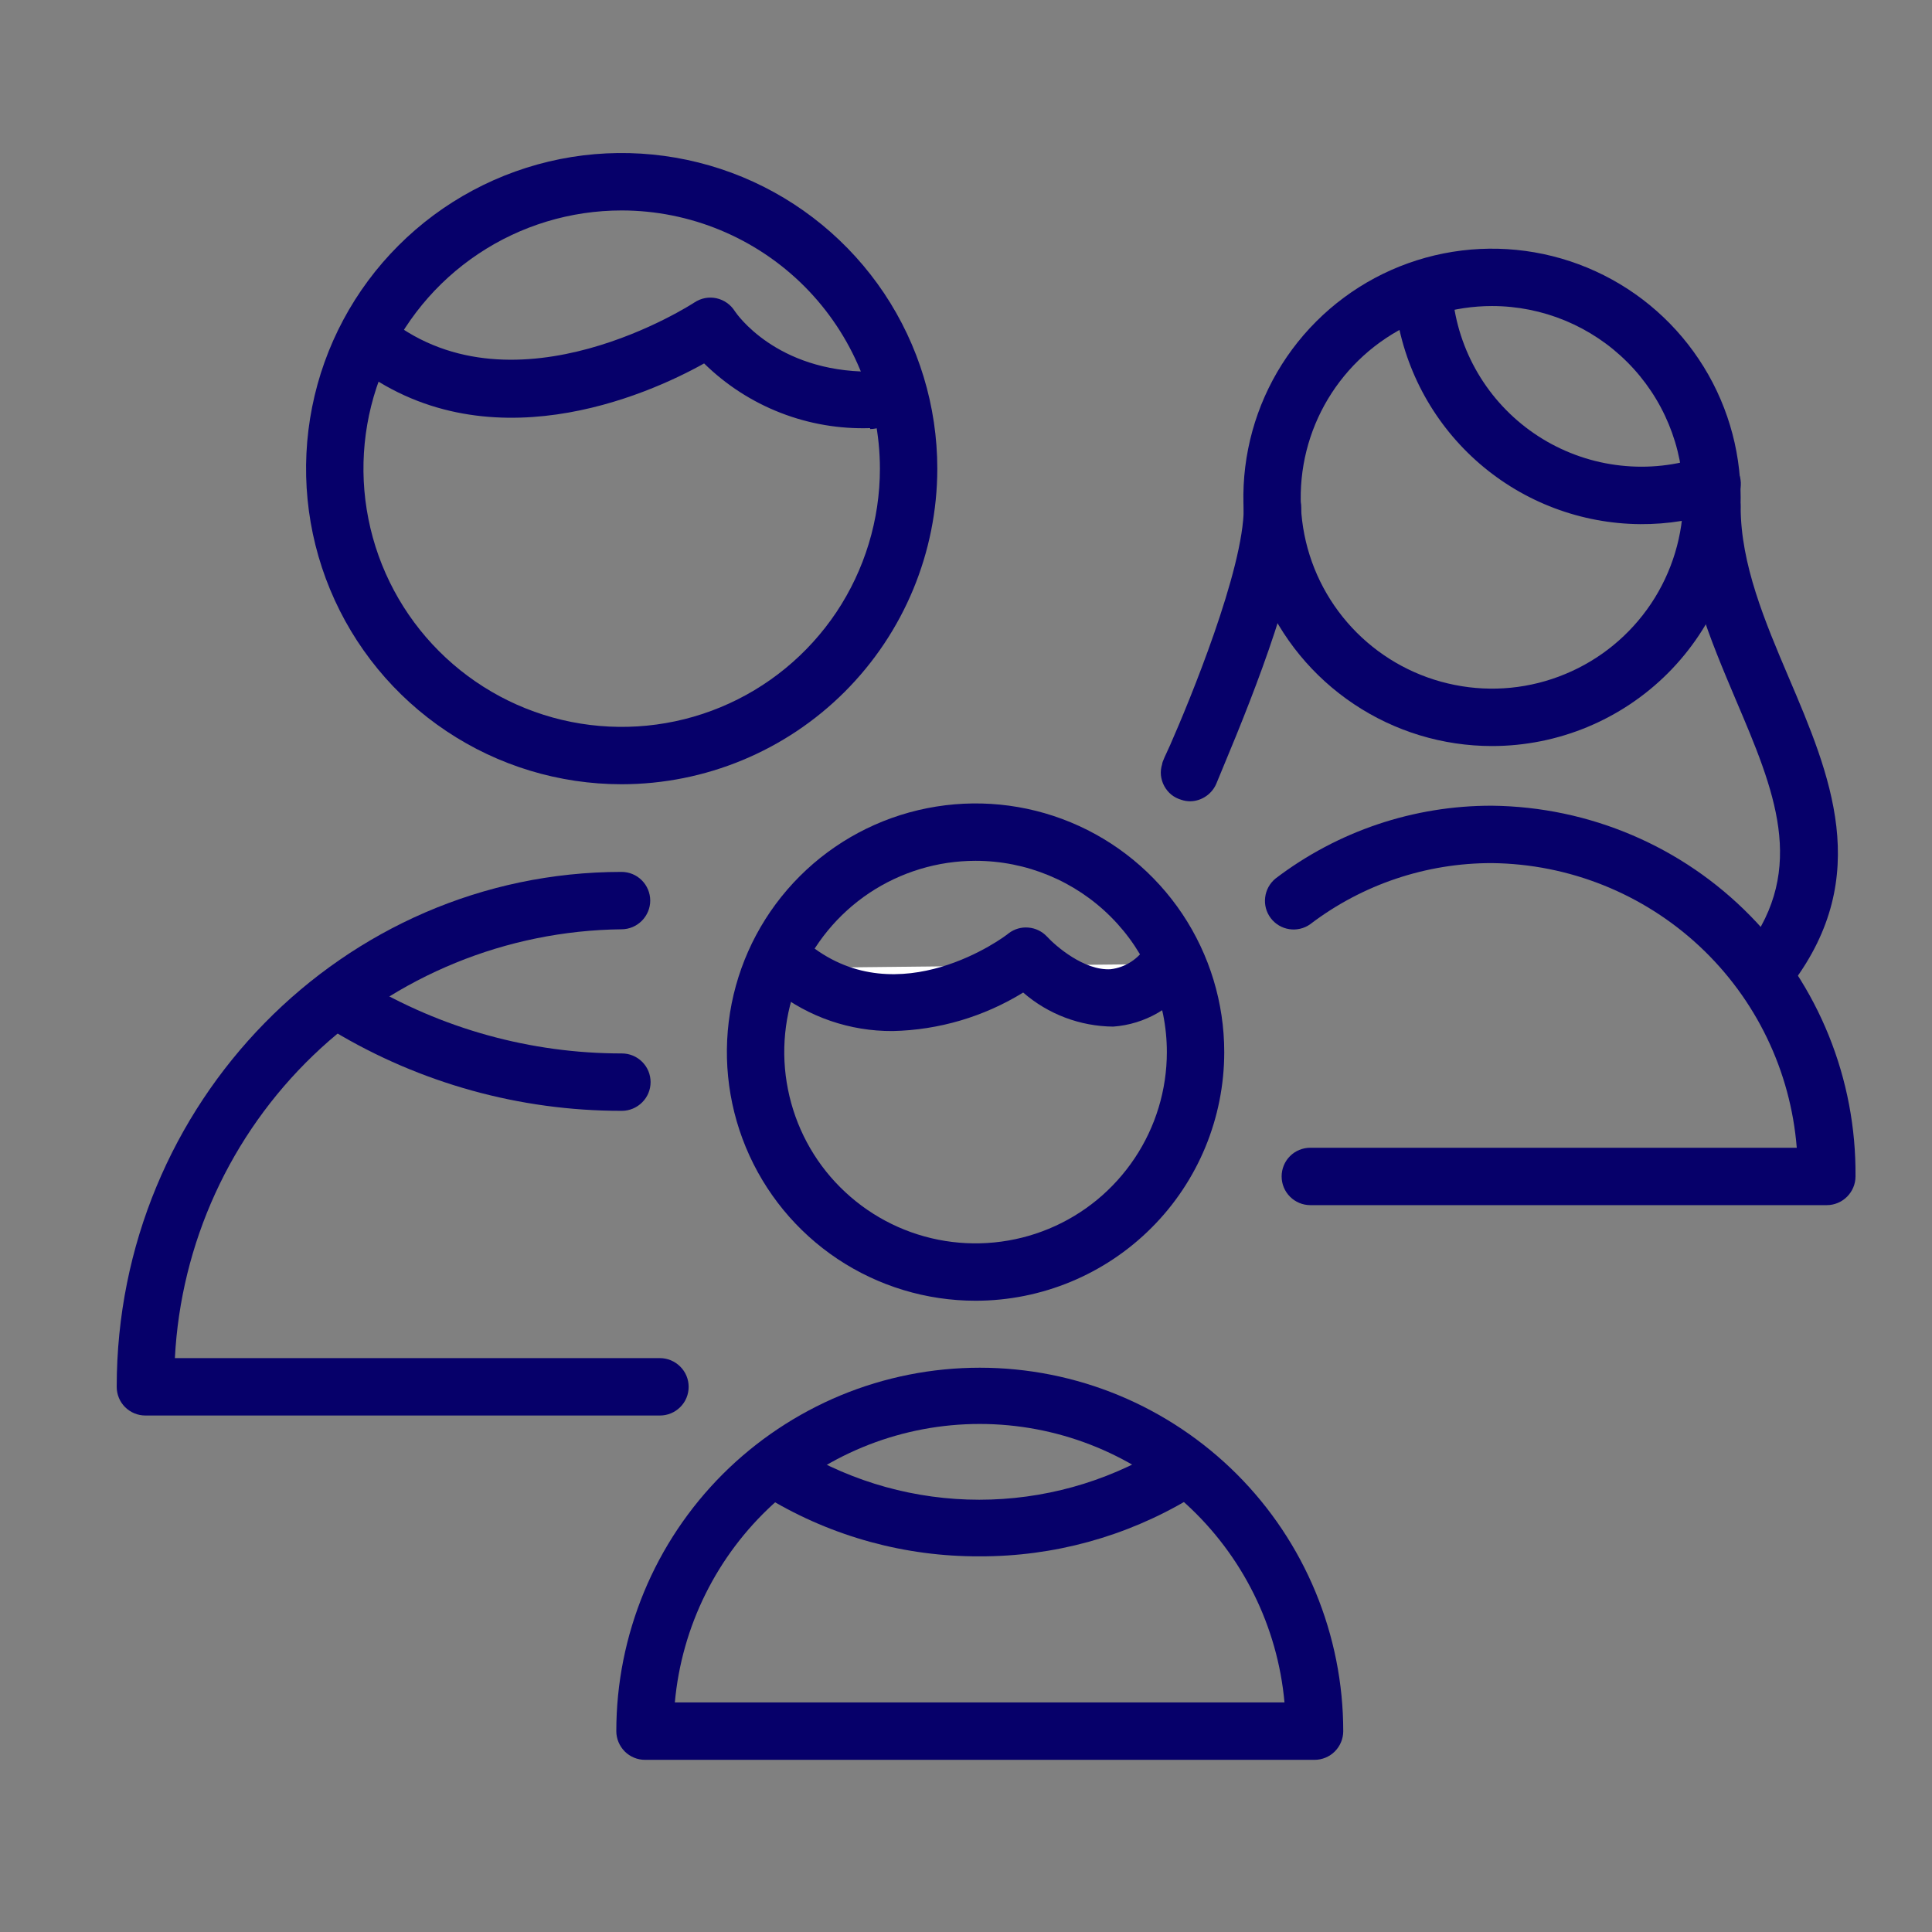
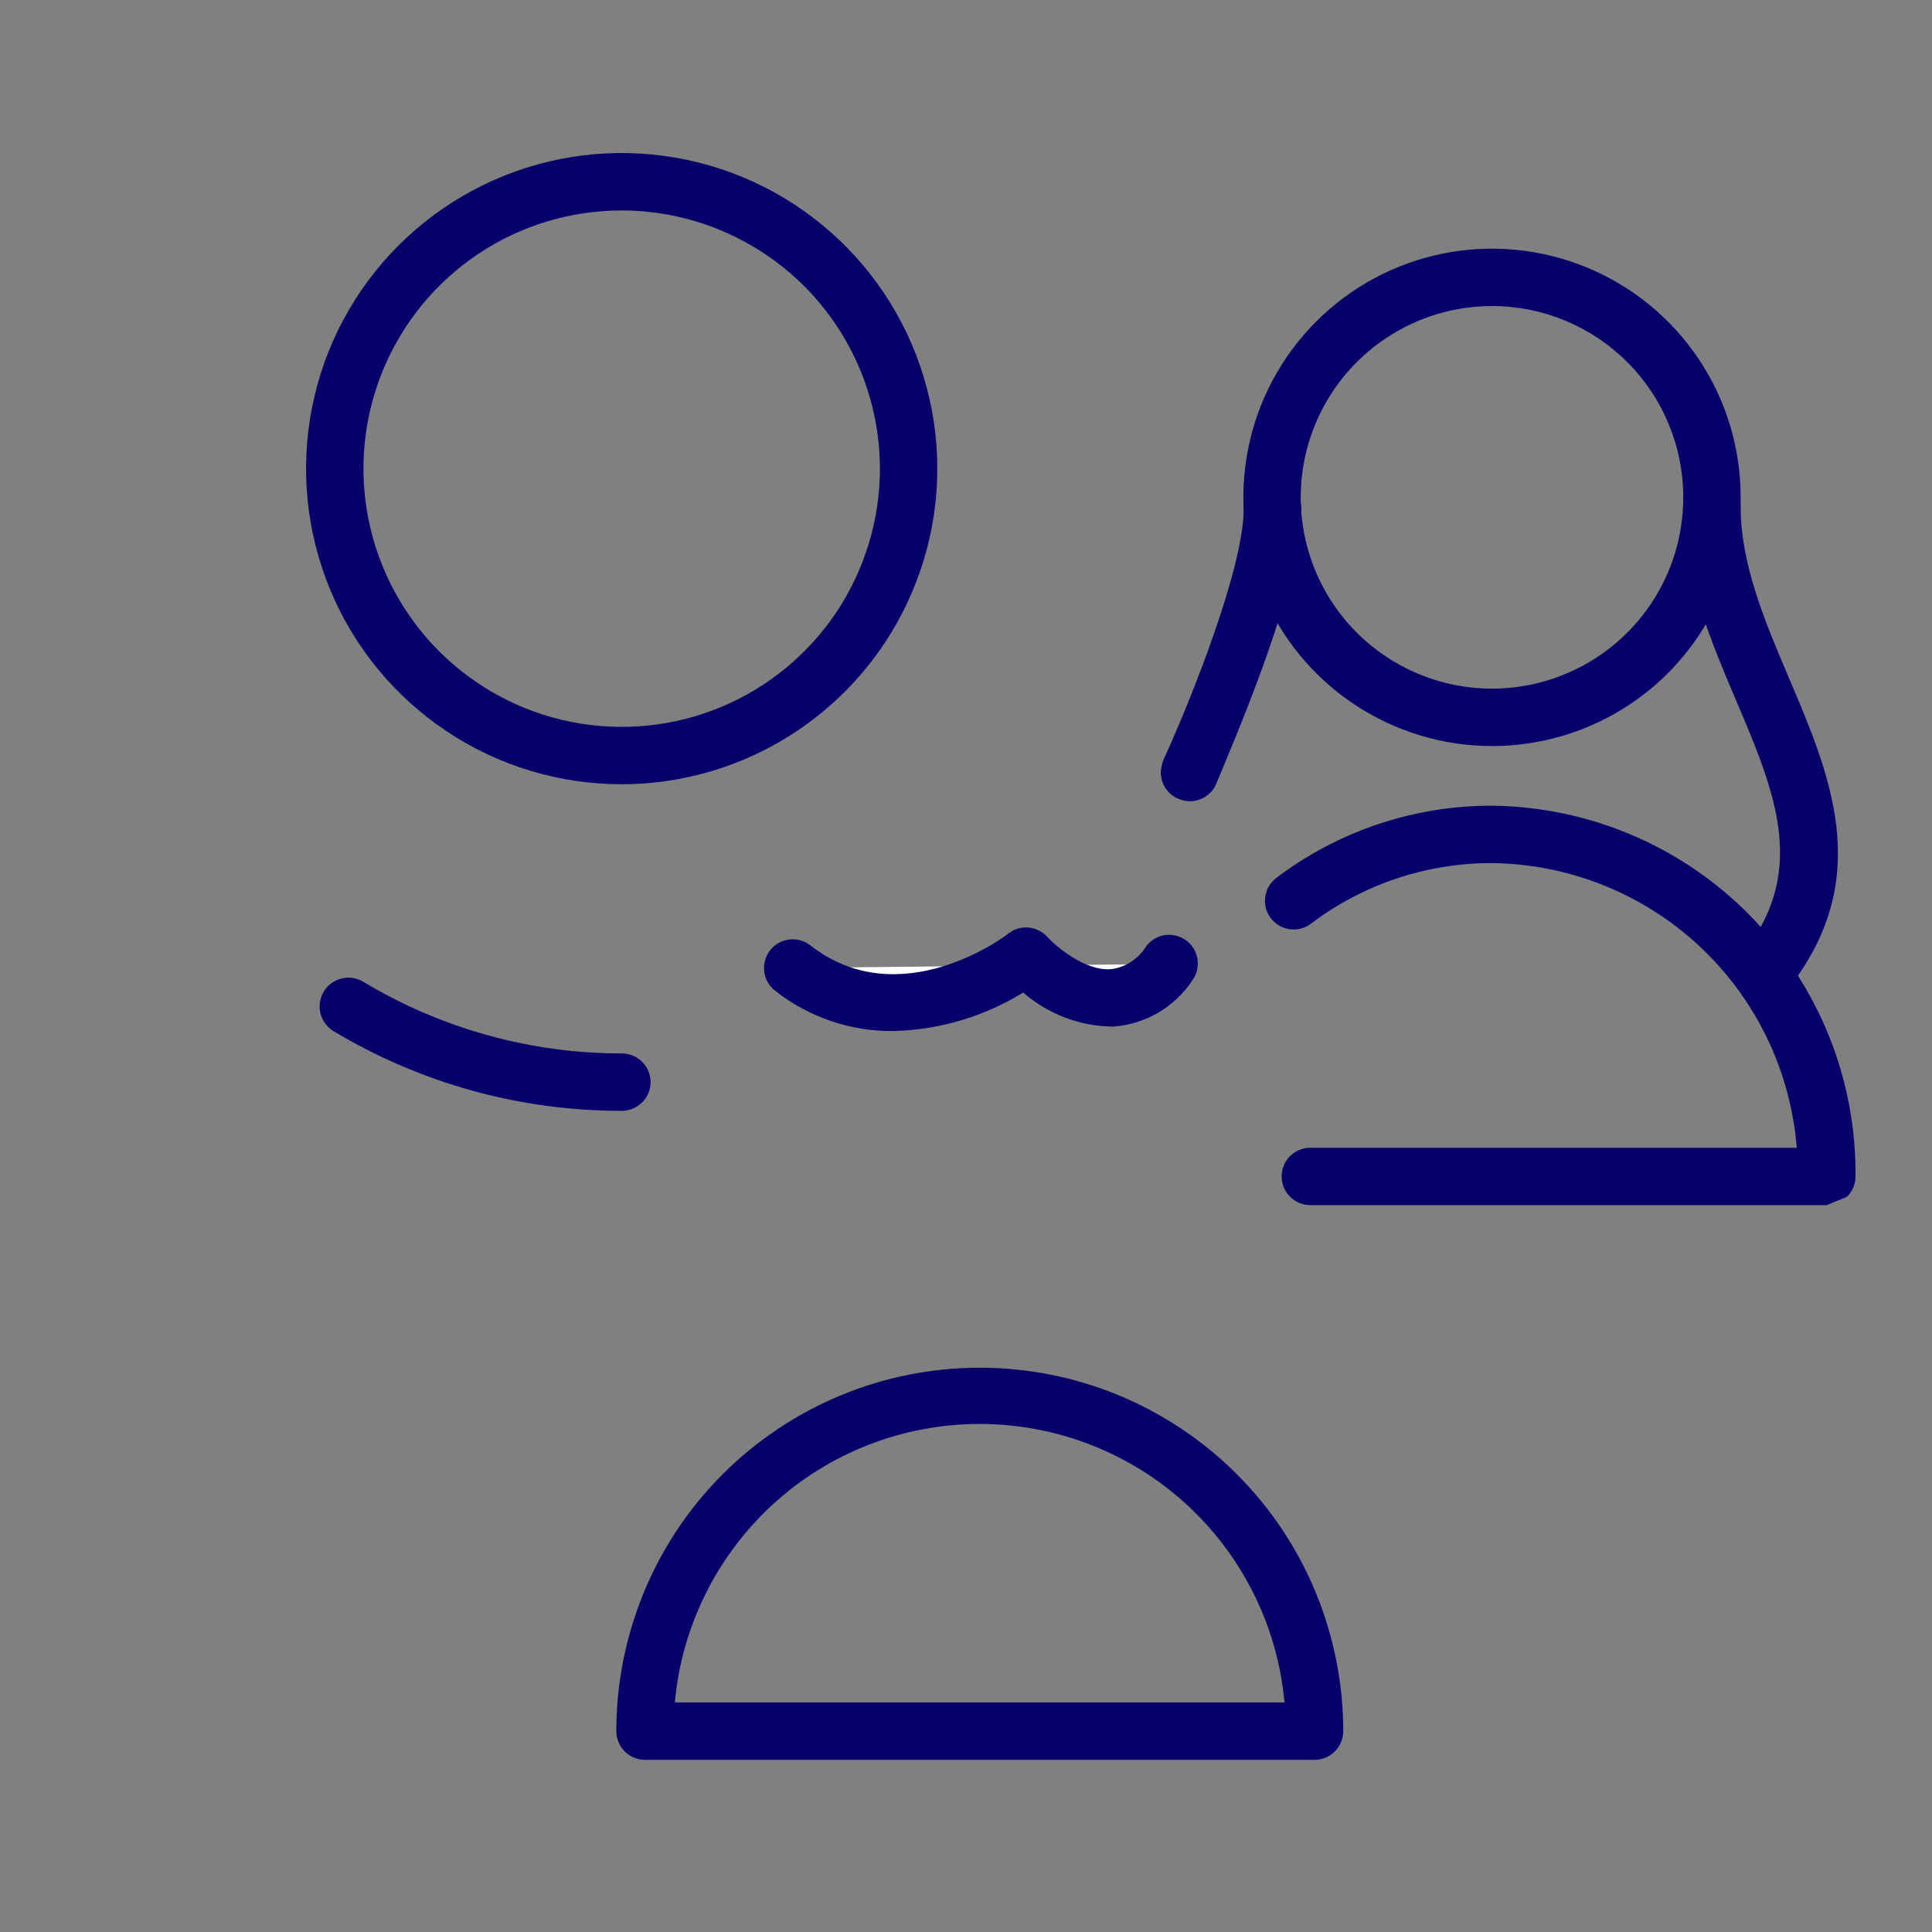
<svg xmlns="http://www.w3.org/2000/svg" width="27" height="27" viewBox="0 0 27 27" fill="none">
  <rect x="0" y="0" width="27" height="27" fill="#808080" stroke="none" />
-   <path d="M9.223 19.782H2.032C1.925 19.782 1.824 19.74 1.748 19.665C1.673 19.59 1.631 19.488 1.631 19.381C1.631 15.414 4.796 12.185 8.686 12.185C8.792 12.185 8.894 12.227 8.969 12.302C9.044 12.377 9.087 12.479 9.087 12.586C9.087 12.692 9.044 12.794 8.969 12.869C8.894 12.944 8.792 12.987 8.686 12.987C7.078 13.005 5.538 13.635 4.378 14.748C3.219 15.862 2.527 17.375 2.444 18.98H9.223C9.329 18.98 9.431 19.023 9.506 19.098C9.582 19.173 9.624 19.275 9.624 19.381C9.624 19.488 9.582 19.59 9.506 19.665C9.431 19.74 9.329 19.782 9.223 19.782Z" fill="#06006A" />
  <path d="M8.688 10.96C7.816 10.96 6.963 10.702 6.238 10.217C5.512 9.732 4.947 9.044 4.613 8.238C4.279 7.432 4.192 6.545 4.362 5.689C4.532 4.833 4.952 4.047 5.569 3.431C6.186 2.814 6.972 2.394 7.828 2.223C8.683 2.053 9.57 2.141 10.376 2.474C11.182 2.808 11.871 3.374 12.356 4.099C12.84 4.824 13.099 5.677 13.099 6.55C13.098 7.719 12.633 8.84 11.806 9.667C10.979 10.494 9.858 10.959 8.688 10.96ZM8.688 2.941C7.974 2.941 7.277 3.152 6.683 3.549C6.09 3.945 5.627 4.509 5.354 5.168C5.081 5.828 5.009 6.554 5.149 7.254C5.288 7.954 5.632 8.597 6.136 9.101C6.641 9.606 7.284 9.95 7.984 10.089C8.684 10.228 9.41 10.157 10.069 9.884C10.729 9.611 11.292 9.148 11.689 8.555C12.085 7.961 12.297 7.263 12.297 6.55C12.296 5.593 11.915 4.676 11.239 3.999C10.562 3.323 9.645 2.942 8.688 2.941Z" fill="#06006A" />
  <path d="M8.683 15.524C7.265 15.525 5.874 15.139 4.659 14.409C4.614 14.381 4.575 14.345 4.544 14.302C4.513 14.26 4.49 14.211 4.478 14.16C4.466 14.108 4.463 14.055 4.472 14.003C4.48 13.951 4.498 13.901 4.526 13.855C4.581 13.764 4.671 13.699 4.775 13.674C4.826 13.662 4.88 13.659 4.932 13.668C4.984 13.676 5.034 13.694 5.079 13.722C6.17 14.377 7.418 14.723 8.691 14.722C8.797 14.722 8.899 14.764 8.974 14.839C9.05 14.914 9.092 15.016 9.092 15.123C9.092 15.229 9.05 15.331 8.974 15.406C8.899 15.481 8.797 15.524 8.691 15.524H8.683Z" fill="#06006A" />
-   <path d="M12.16 5.983C11.733 5.997 11.306 5.924 10.908 5.769C10.509 5.614 10.146 5.379 9.84 5.079C9.038 5.528 6.782 6.523 4.956 5.103C4.914 5.071 4.879 5.031 4.853 4.985C4.827 4.939 4.811 4.889 4.804 4.837C4.797 4.784 4.801 4.731 4.815 4.681C4.829 4.63 4.853 4.582 4.885 4.541C4.95 4.457 5.046 4.402 5.152 4.389C5.204 4.382 5.257 4.386 5.308 4.4C5.359 4.414 5.406 4.437 5.448 4.47C7.217 5.846 9.682 4.243 9.706 4.226C9.751 4.197 9.801 4.176 9.853 4.166C9.906 4.156 9.96 4.157 10.012 4.168C10.065 4.18 10.114 4.201 10.158 4.232C10.202 4.262 10.239 4.302 10.268 4.347C10.289 4.379 10.842 5.194 12.16 5.194C12.267 5.194 12.369 5.236 12.444 5.312C12.519 5.387 12.561 5.489 12.561 5.595C12.561 5.702 12.519 5.804 12.444 5.879C12.369 5.954 12.267 5.996 12.16 5.996V5.983Z" fill="#06006A" />
-   <path d="M25.53 16.842H18.312C18.205 16.842 18.103 16.799 18.028 16.724C17.953 16.649 17.911 16.547 17.911 16.441C17.911 16.334 17.953 16.232 18.028 16.157C18.103 16.082 18.205 16.04 18.312 16.04H25.11C25.024 14.965 24.54 13.961 23.752 13.225C22.964 12.489 21.929 12.074 20.851 12.062C19.933 12.06 19.04 12.36 18.309 12.917C18.224 12.977 18.119 13.001 18.017 12.985C17.914 12.969 17.822 12.914 17.759 12.831C17.696 12.748 17.668 12.644 17.681 12.541C17.693 12.438 17.745 12.344 17.825 12.278C18.695 11.615 19.758 11.257 20.851 11.26C22.212 11.275 23.51 11.828 24.462 12.8C25.415 13.771 25.943 15.08 25.931 16.441C25.931 16.547 25.888 16.649 25.813 16.724C25.738 16.799 25.636 16.842 25.53 16.842Z" fill="#06006A" />
+   <path d="M25.53 16.842H18.312C18.205 16.842 18.103 16.799 18.028 16.724C17.953 16.649 17.911 16.547 17.911 16.441C17.911 16.334 17.953 16.232 18.028 16.157C18.103 16.082 18.205 16.04 18.312 16.04H25.11C25.024 14.965 24.54 13.961 23.752 13.225C22.964 12.489 21.929 12.074 20.851 12.062C19.933 12.06 19.04 12.36 18.309 12.917C18.224 12.977 18.119 13.001 18.017 12.985C17.914 12.969 17.822 12.914 17.759 12.831C17.696 12.748 17.668 12.644 17.681 12.541C17.693 12.438 17.745 12.344 17.825 12.278C18.695 11.615 19.758 11.257 20.851 11.26C22.212 11.275 23.51 11.828 24.462 12.8C25.415 13.771 25.943 15.08 25.931 16.441C25.931 16.547 25.888 16.649 25.813 16.724Z" fill="#06006A" />
  <path d="M20.851 10.426C20.164 10.426 19.492 10.222 18.921 9.84C18.349 9.458 17.904 8.916 17.64 8.281C17.378 7.645 17.309 6.947 17.443 6.273C17.577 5.598 17.908 4.979 18.394 4.493C18.88 4.007 19.499 3.676 20.173 3.542C20.847 3.408 21.546 3.477 22.181 3.74C22.816 4.003 23.359 4.448 23.741 5.02C24.123 5.591 24.326 6.263 24.326 6.951C24.326 7.872 23.96 8.756 23.309 9.408C22.657 10.06 21.773 10.426 20.851 10.426ZM20.851 4.277C20.323 4.277 19.806 4.434 19.366 4.728C18.926 5.022 18.584 5.439 18.381 5.928C18.179 6.416 18.126 6.954 18.229 7.472C18.332 7.991 18.587 8.467 18.961 8.841C19.335 9.215 19.811 9.469 20.33 9.572C20.848 9.676 21.386 9.623 21.874 9.42C22.363 9.218 22.78 8.875 23.074 8.436C23.368 7.996 23.524 7.479 23.524 6.951C23.524 6.242 23.243 5.562 22.741 5.06C22.24 4.559 21.56 4.277 20.851 4.277Z" fill="#06006A" />
-   <path d="M22.921 7.325C22.097 7.318 21.302 7.019 20.678 6.48C20.054 5.941 19.642 5.199 19.515 4.384C19.507 4.332 19.51 4.278 19.523 4.226C19.536 4.175 19.559 4.126 19.591 4.083C19.623 4.041 19.663 4.005 19.708 3.977C19.754 3.95 19.805 3.932 19.857 3.924C19.91 3.917 19.963 3.919 20.015 3.932C20.067 3.945 20.115 3.969 20.158 4C20.201 4.032 20.237 4.072 20.264 4.118C20.291 4.163 20.309 4.214 20.317 4.267C20.375 4.65 20.516 5.016 20.731 5.339C20.946 5.662 21.229 5.934 21.561 6.136C21.892 6.337 22.264 6.464 22.649 6.506C23.035 6.549 23.425 6.506 23.792 6.381C23.842 6.364 23.895 6.356 23.948 6.359C24 6.362 24.052 6.375 24.1 6.398C24.148 6.421 24.19 6.453 24.226 6.492C24.261 6.531 24.288 6.577 24.305 6.627C24.323 6.677 24.331 6.73 24.328 6.783C24.325 6.835 24.312 6.887 24.289 6.935C24.266 6.982 24.234 7.025 24.195 7.06C24.155 7.096 24.109 7.123 24.06 7.14C23.693 7.265 23.308 7.328 22.921 7.325Z" fill="#06006A" />
  <path d="M24.727 13.901C24.653 13.901 24.58 13.88 24.517 13.841C24.453 13.802 24.402 13.746 24.369 13.679C24.335 13.613 24.321 13.538 24.328 13.464C24.335 13.39 24.362 13.319 24.407 13.259C25.257 12.129 24.794 11.038 24.26 9.784C23.899 8.929 23.524 8.052 23.524 7.084C23.524 6.978 23.567 6.876 23.642 6.801C23.717 6.725 23.819 6.683 23.925 6.683C24.032 6.683 24.134 6.725 24.209 6.801C24.284 6.876 24.326 6.978 24.326 7.084C24.326 7.886 24.666 8.688 24.997 9.466C25.578 10.829 26.176 12.238 25.048 13.743C25.011 13.793 24.962 13.832 24.906 13.86C24.851 13.887 24.789 13.901 24.727 13.901Z" fill="#06006A" />
  <path d="M16.633 11.198C16.591 11.198 16.548 11.191 16.508 11.177C16.457 11.162 16.41 11.138 16.369 11.105C16.329 11.072 16.295 11.031 16.27 10.984C16.245 10.938 16.23 10.887 16.224 10.835C16.219 10.783 16.225 10.73 16.241 10.68C16.241 10.648 16.291 10.549 16.353 10.412C16.62 9.806 17.382 7.961 17.382 7.095C17.382 6.988 17.424 6.886 17.499 6.811C17.575 6.736 17.677 6.694 17.783 6.694C17.889 6.694 17.991 6.736 18.067 6.811C18.142 6.886 18.184 6.988 18.184 7.095C18.184 8.014 17.561 9.605 17.093 10.723C17.048 10.832 17.016 10.907 17.005 10.936C16.976 11.012 16.925 11.078 16.859 11.124C16.793 11.171 16.714 11.197 16.633 11.198Z" fill="#06006A" />
  <path d="M18.371 24.594H9.014C8.908 24.594 8.806 24.552 8.731 24.477C8.656 24.401 8.613 24.299 8.613 24.193C8.613 23.526 8.745 22.866 9 22.249C9.255 21.633 9.629 21.073 10.101 20.601C10.573 20.13 11.133 19.756 11.749 19.5C12.365 19.245 13.025 19.114 13.693 19.114C14.36 19.114 15.02 19.245 15.636 19.5C16.253 19.756 16.812 20.13 17.284 20.601C17.756 21.073 18.13 21.633 18.385 22.249C18.64 22.866 18.772 23.526 18.772 24.193C18.772 24.299 18.73 24.401 18.654 24.477C18.579 24.552 18.477 24.594 18.371 24.594ZM9.431 23.792H17.951C17.855 22.729 17.364 21.74 16.576 21.019C15.788 20.299 14.759 19.9 13.691 19.9C12.623 19.9 11.594 20.299 10.806 21.019C10.018 21.74 9.527 22.729 9.431 23.792Z" fill="#06006A" />
-   <path d="M13.633 18.178C12.946 18.178 12.274 17.974 11.703 17.593C11.131 17.211 10.686 16.668 10.423 16.033C10.16 15.398 10.091 14.699 10.225 14.025C10.359 13.351 10.69 12.732 11.176 12.246C11.662 11.76 12.281 11.429 12.956 11.295C13.63 11.161 14.328 11.229 14.963 11.492C15.598 11.755 16.141 12.201 16.523 12.772C16.905 13.344 17.109 14.016 17.109 14.703C17.109 15.625 16.743 16.509 16.091 17.16C15.439 17.812 14.555 18.178 13.633 18.178ZM13.633 12.03C13.105 12.03 12.588 12.187 12.148 12.48C11.709 12.774 11.366 13.191 11.164 13.68C10.961 14.168 10.908 14.706 11.012 15.225C11.115 15.743 11.369 16.22 11.743 16.593C12.117 16.967 12.593 17.222 13.112 17.325C13.63 17.428 14.168 17.375 14.656 17.173C15.145 16.971 15.562 16.628 15.856 16.188C16.15 15.749 16.307 15.232 16.307 14.703C16.307 13.994 16.025 13.314 15.524 12.813C15.022 12.311 14.342 12.03 13.633 12.03Z" fill="#06006A" />
-   <path d="M13.692 21.75C12.657 21.755 11.64 21.478 10.752 20.948C10.707 20.921 10.667 20.885 10.636 20.842C10.605 20.8 10.582 20.752 10.569 20.701C10.557 20.649 10.554 20.596 10.562 20.544C10.57 20.492 10.588 20.442 10.615 20.397C10.643 20.352 10.678 20.313 10.721 20.281C10.763 20.25 10.811 20.227 10.862 20.215C10.914 20.202 10.967 20.2 11.019 20.208C11.071 20.215 11.121 20.234 11.166 20.261C11.927 20.718 12.798 20.959 13.685 20.959C14.573 20.959 15.444 20.718 16.205 20.261C16.296 20.206 16.405 20.189 16.509 20.215C16.612 20.241 16.701 20.306 16.756 20.397C16.811 20.488 16.827 20.597 16.802 20.701C16.776 20.804 16.71 20.893 16.619 20.948C15.734 21.476 14.723 21.753 13.692 21.75Z" fill="#06006A" />
  <path d="M11.078 13.527C12.599 14.703 14.339 13.367 14.339 13.367C14.339 13.367 15.486 14.612 16.342 13.471" fill="white" />
  <path d="M12.476 14.409C11.88 14.413 11.3 14.214 10.832 13.845C10.748 13.78 10.693 13.684 10.68 13.578C10.667 13.473 10.696 13.366 10.761 13.282C10.826 13.198 10.922 13.143 11.028 13.13C11.133 13.117 11.24 13.146 11.324 13.211C12.564 14.184 14.034 13.099 14.096 13.043C14.175 12.983 14.273 12.954 14.372 12.963C14.471 12.971 14.563 13.016 14.631 13.088C14.754 13.222 15.152 13.567 15.521 13.545C15.623 13.533 15.72 13.498 15.806 13.442C15.892 13.386 15.965 13.312 16.018 13.225C16.05 13.182 16.089 13.147 16.134 13.12C16.18 13.093 16.23 13.076 16.282 13.068C16.334 13.061 16.387 13.064 16.438 13.077C16.489 13.09 16.537 13.113 16.579 13.144C16.622 13.176 16.657 13.216 16.684 13.261C16.711 13.306 16.728 13.356 16.736 13.408C16.743 13.46 16.74 13.514 16.727 13.565C16.714 13.616 16.691 13.664 16.66 13.706C16.537 13.889 16.374 14.043 16.183 14.154C15.992 14.265 15.778 14.331 15.558 14.347C15.095 14.343 14.649 14.175 14.299 13.871C13.75 14.209 13.121 14.395 12.476 14.409Z" fill="#06006A" />
</svg>